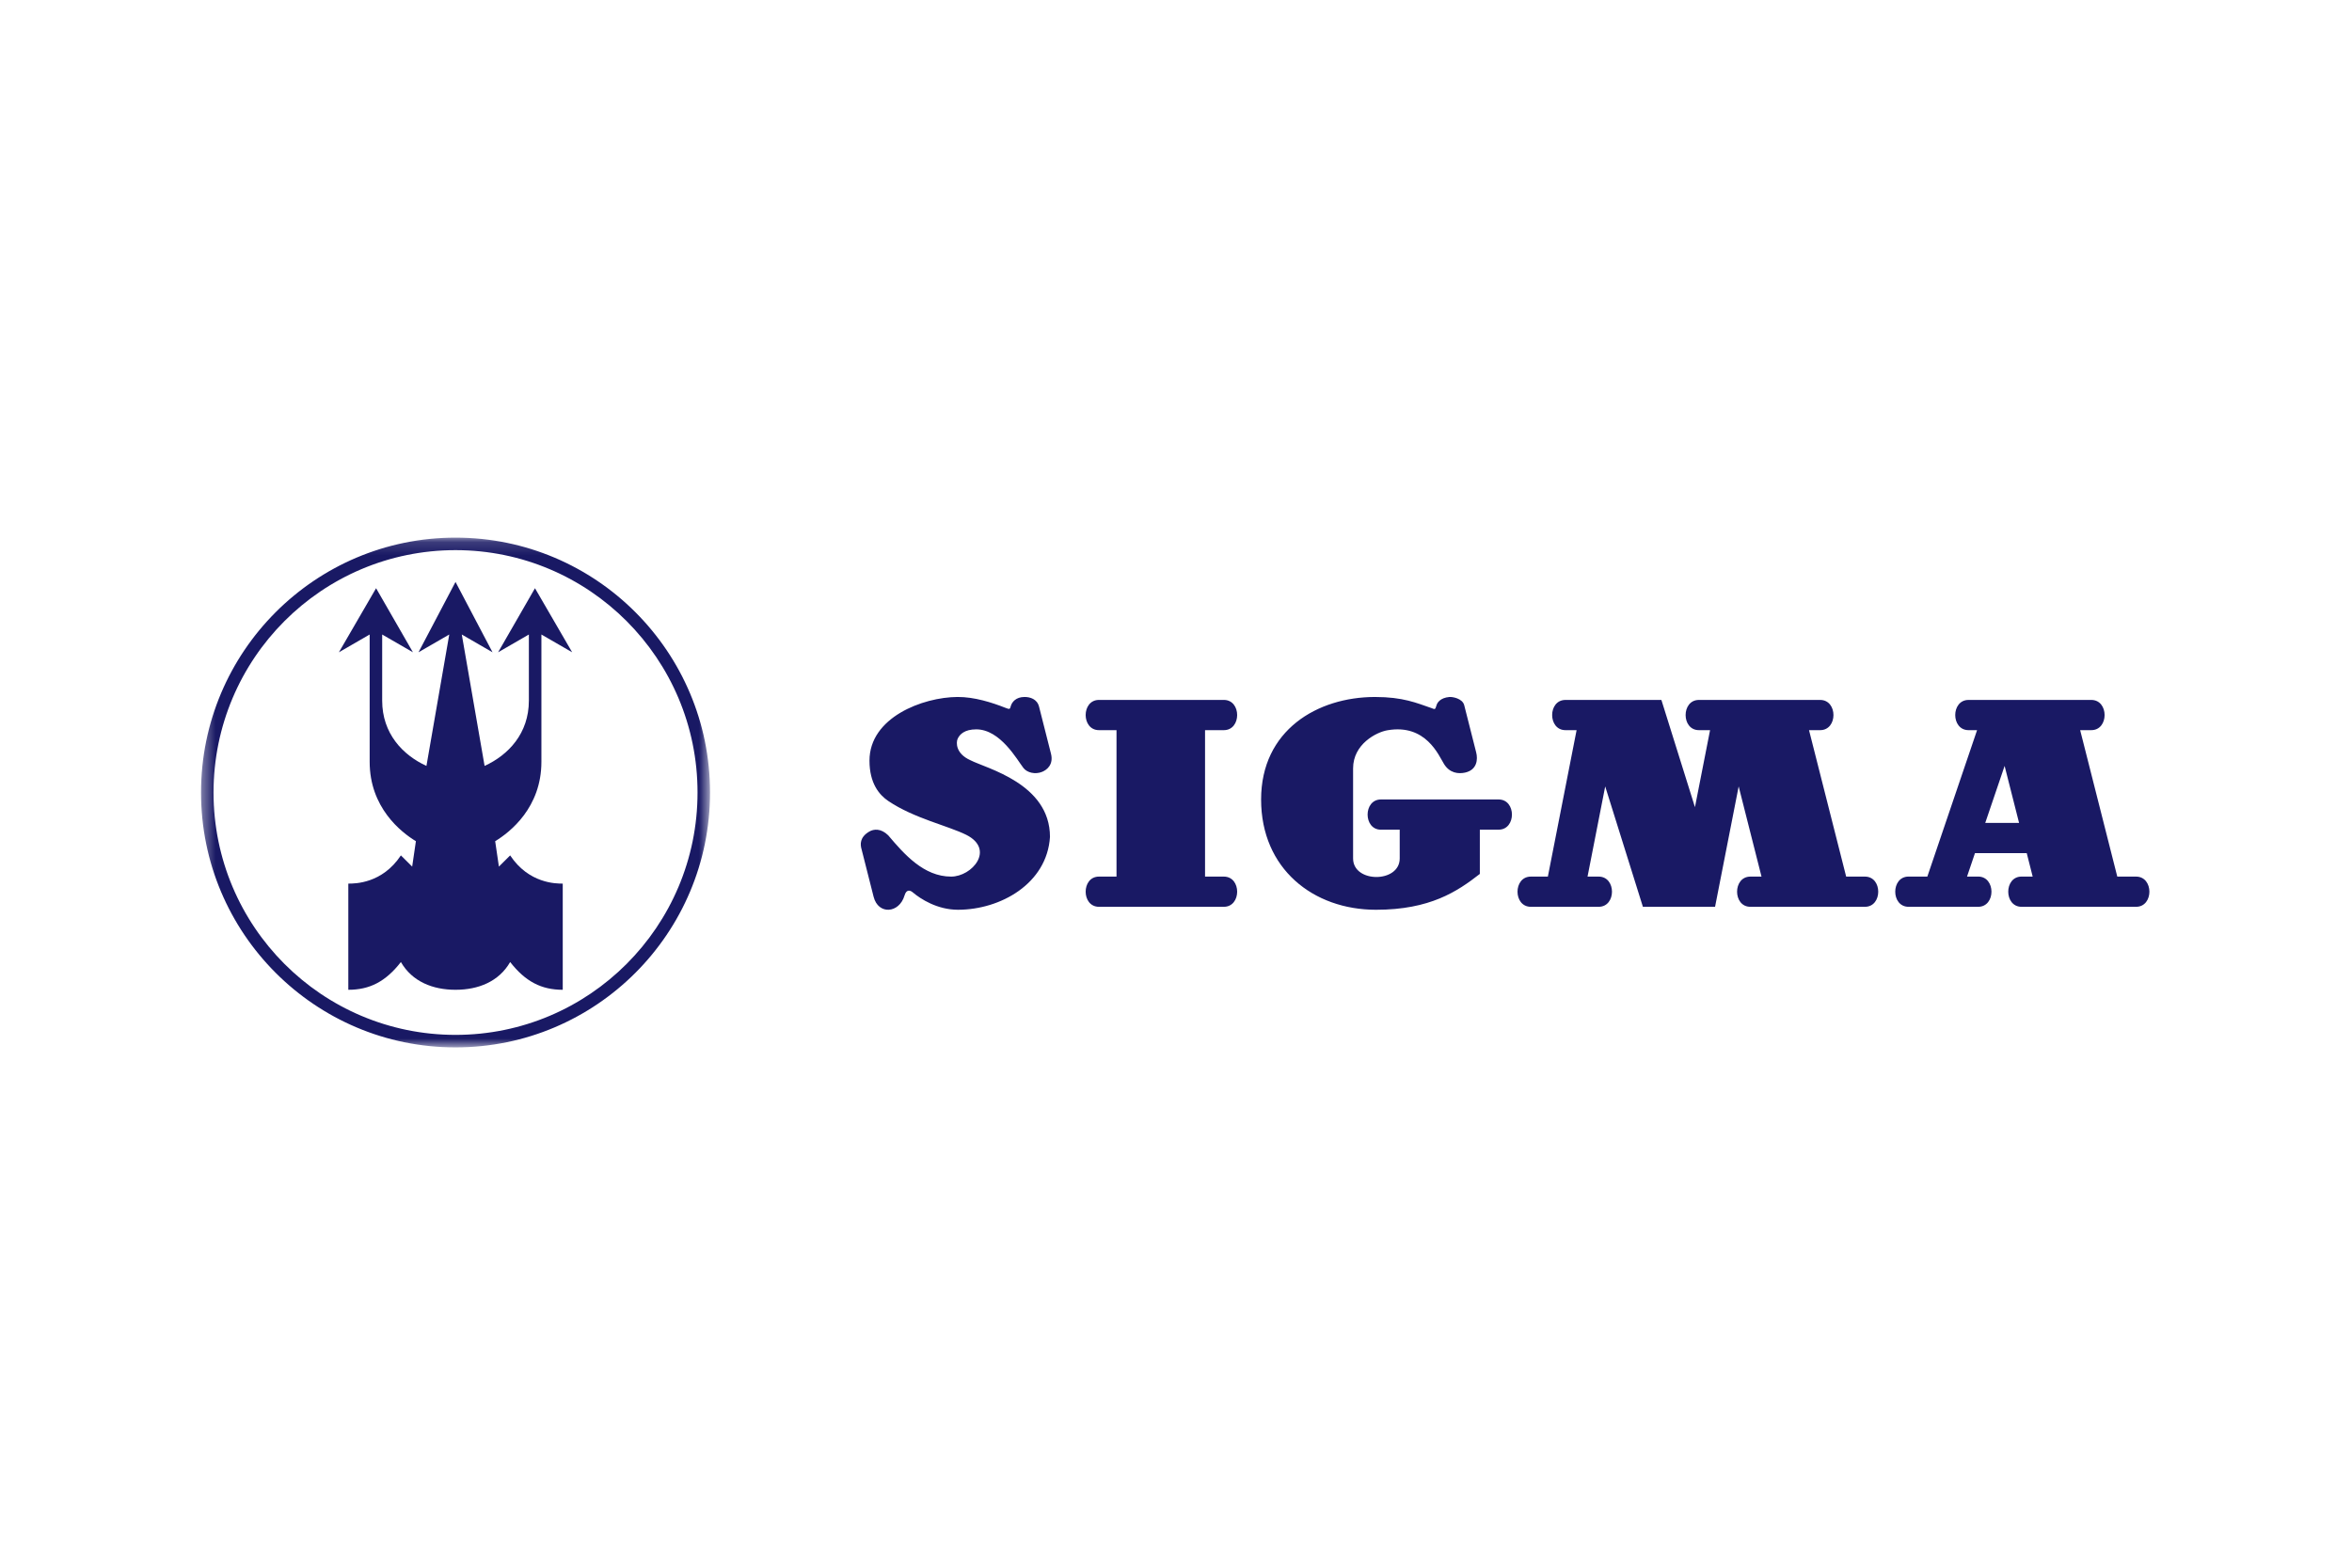
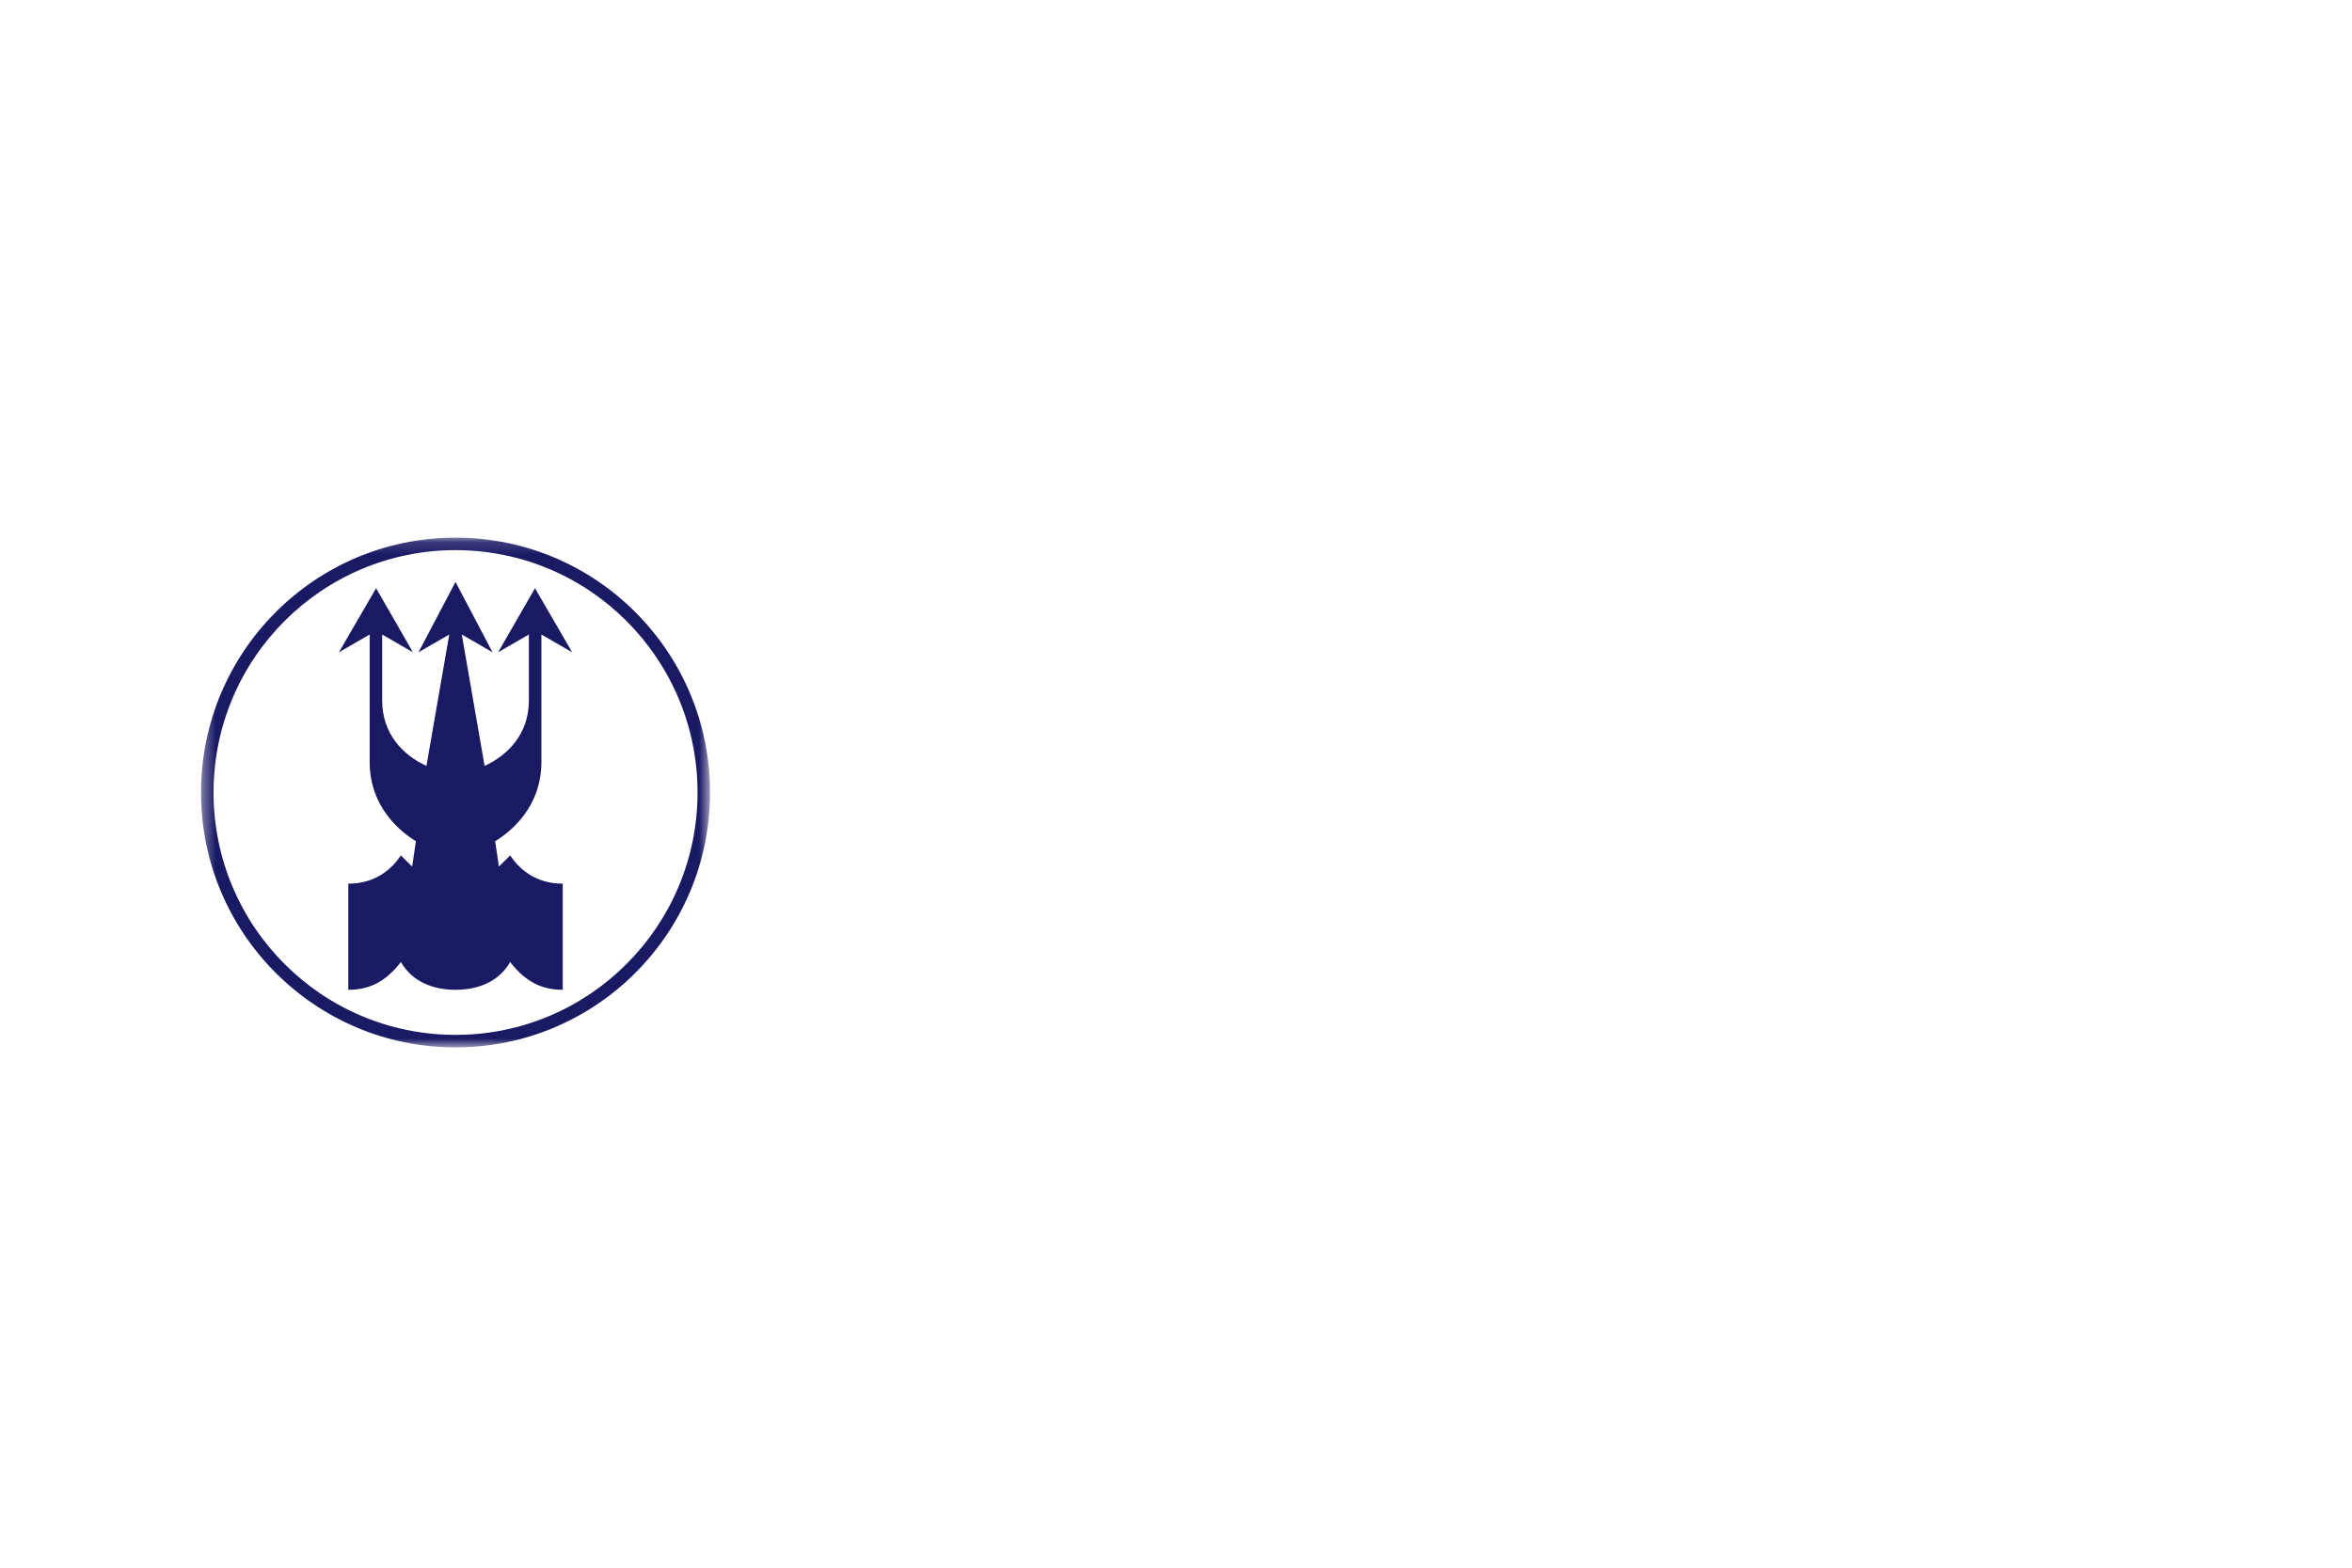
<svg xmlns="http://www.w3.org/2000/svg" width="180" height="120" viewBox="0 0 180 120" fill="none">
  <mask id="mask0_110_250" style="mask-type:luminance" maskUnits="userSpaceOnUse" x="15" y="41" width="40" height="40">
    <path d="M15.385 41.153H54.339V80.175H15.385V41.153Z" fill="white" />
  </mask>
  <g mask="url(#mask0_110_250)">
    <path fill-rule="evenodd" clip-rule="evenodd" d="M34.862 80.175C24.107 80.175 15.385 71.438 15.385 60.664C15.385 49.891 24.107 41.153 34.862 41.153V42.111C24.636 42.111 16.342 50.42 16.342 60.664C16.342 70.908 24.636 79.216 34.862 79.216V80.175ZM34.862 41.153C45.618 41.153 54.339 49.89 54.339 60.664C54.339 71.438 45.618 80.175 34.862 80.175V79.216C45.089 79.216 53.383 70.908 53.383 60.663C53.383 50.42 45.089 42.111 34.862 42.111V41.153ZM40.942 45.026L43.788 49.929L41.434 48.569V58.317C41.434 61.81 39.043 63.695 37.896 64.39L38.181 66.334L39.043 65.478C40.476 67.636 42.556 67.636 43.067 67.636V75.764C41.434 75.764 40.213 75.139 39.043 73.64C38.181 75.139 36.601 75.764 34.862 75.764C33.123 75.764 31.544 75.139 30.681 73.64C29.512 75.139 28.291 75.764 26.657 75.764V67.636C27.169 67.636 29.249 67.636 30.681 65.477L31.544 66.334L31.829 64.39C30.681 63.695 28.291 61.81 28.291 58.317V48.569L25.936 49.93L28.782 45.026L31.602 49.929L29.248 48.569V53.628C29.248 56.141 30.816 57.795 32.636 58.627L34.382 48.569L32.027 49.93L34.861 44.545L37.694 49.93L35.341 48.569L37.086 58.627C38.907 57.795 40.475 56.141 40.475 53.628V48.569L38.12 49.93L40.942 45.026Z" fill="#191964" />
  </g>
-   <path fill-rule="evenodd" clip-rule="evenodd" d="M66.542 58.221C66.542 54.921 70.612 53.367 73.277 53.35C74.572 53.342 75.933 53.781 76.928 54.174C77.292 54.318 77.286 54.293 77.36 54.038C77.441 53.754 77.74 53.35 78.408 53.35C78.82 53.35 79.369 53.498 79.52 54.095L80.432 57.692C80.641 58.514 80.132 58.929 79.756 59.081C79.225 59.297 78.605 59.148 78.324 58.785C77.842 58.163 76.557 55.829 74.712 55.829C73.821 55.829 73.44 56.208 73.284 56.566C73.169 56.833 73.131 57.684 74.263 58.19C75.473 58.819 80.355 59.969 80.355 64.062C80.132 67.63 76.576 69.638 73.312 69.638C71.728 69.638 70.448 68.809 69.856 68.308C69.689 68.167 69.378 68.018 69.222 68.551C68.82 69.917 67.215 70.051 66.858 68.643L65.935 65.003C65.828 64.636 65.786 64.084 66.535 63.648C66.868 63.456 67.413 63.391 67.974 63.939C69.197 65.383 70.692 67.1 72.79 67.1C74.392 67.1 76.163 65.028 73.958 63.908C72.549 63.203 69.966 62.648 67.989 61.318C67.284 60.844 66.542 59.958 66.542 58.221ZM84.104 53.576C82.747 53.576 82.747 55.89 84.104 55.89H85.447V67.1H84.104C82.747 67.1 82.747 69.412 84.104 69.412H93.662C95.02 69.412 95.02 67.1 93.662 67.1H92.223V55.89H93.662C95.02 55.89 95.02 53.576 93.662 53.576H84.104ZM107.121 63.507V65.712C107.121 67.601 103.553 67.606 103.553 65.712V58.818C103.553 56.956 105.338 56.043 106.181 55.899C109.127 55.389 110.102 57.824 110.513 58.484C110.948 59.182 111.603 59.251 112.122 59.139C113.054 58.932 113.106 58.115 112.975 57.601L112.059 53.985C111.922 53.449 111.137 53.333 110.928 53.351C110.207 53.414 109.993 53.806 109.946 53.962C109.823 54.374 109.817 54.291 109.526 54.192C108.425 53.816 107.382 53.351 105.234 53.351C100.823 53.351 96.513 55.891 96.513 61.2C96.513 66.501 100.501 69.639 105.305 69.639C109.443 69.639 111.533 68.236 113.253 66.895V63.508H114.691C116.049 63.508 116.049 61.196 114.691 61.196H105.682C104.325 61.196 104.325 63.51 105.682 63.51H107.121V63.507ZM141.288 67.1L138.445 55.89H139.298C140.655 55.89 140.655 53.577 139.298 53.577H130.019C128.662 53.577 128.662 55.89 130.019 55.89H130.872L129.716 61.784L127.147 53.577H119.806C118.448 53.577 118.448 55.89 119.806 55.89H120.658L118.459 67.1H117.155C115.797 67.1 115.797 69.412 117.155 69.412H122.347C123.705 69.412 123.705 67.1 122.347 67.1H121.495L122.847 60.197L125.732 69.412H131.255L133.061 60.197L134.81 67.1H133.958C132.6 67.1 132.6 69.412 133.958 69.412H142.725C144.082 69.412 144.082 67.1 142.725 67.1H141.288ZM151.933 62.99H153.227V65.303H151.146L150.538 67.098H151.39C152.747 67.098 152.747 69.412 151.39 69.412H146.063C144.704 69.412 144.704 67.098 146.063 67.098H147.501L151.307 55.89H150.653C149.296 55.89 149.296 53.577 150.653 53.577H153.227V59.178L151.932 62.989L151.933 62.99ZM153.227 62.99H154.521L153.414 58.626L153.227 59.178V53.577H160.048C161.406 53.577 161.406 55.89 160.048 55.89H159.196L162.037 67.1H163.476C164.834 67.1 164.834 69.412 163.476 69.412H154.71C153.353 69.412 153.353 67.098 154.71 67.098H155.562L155.107 65.303H153.227V62.99Z" fill="#191964" />
</svg>